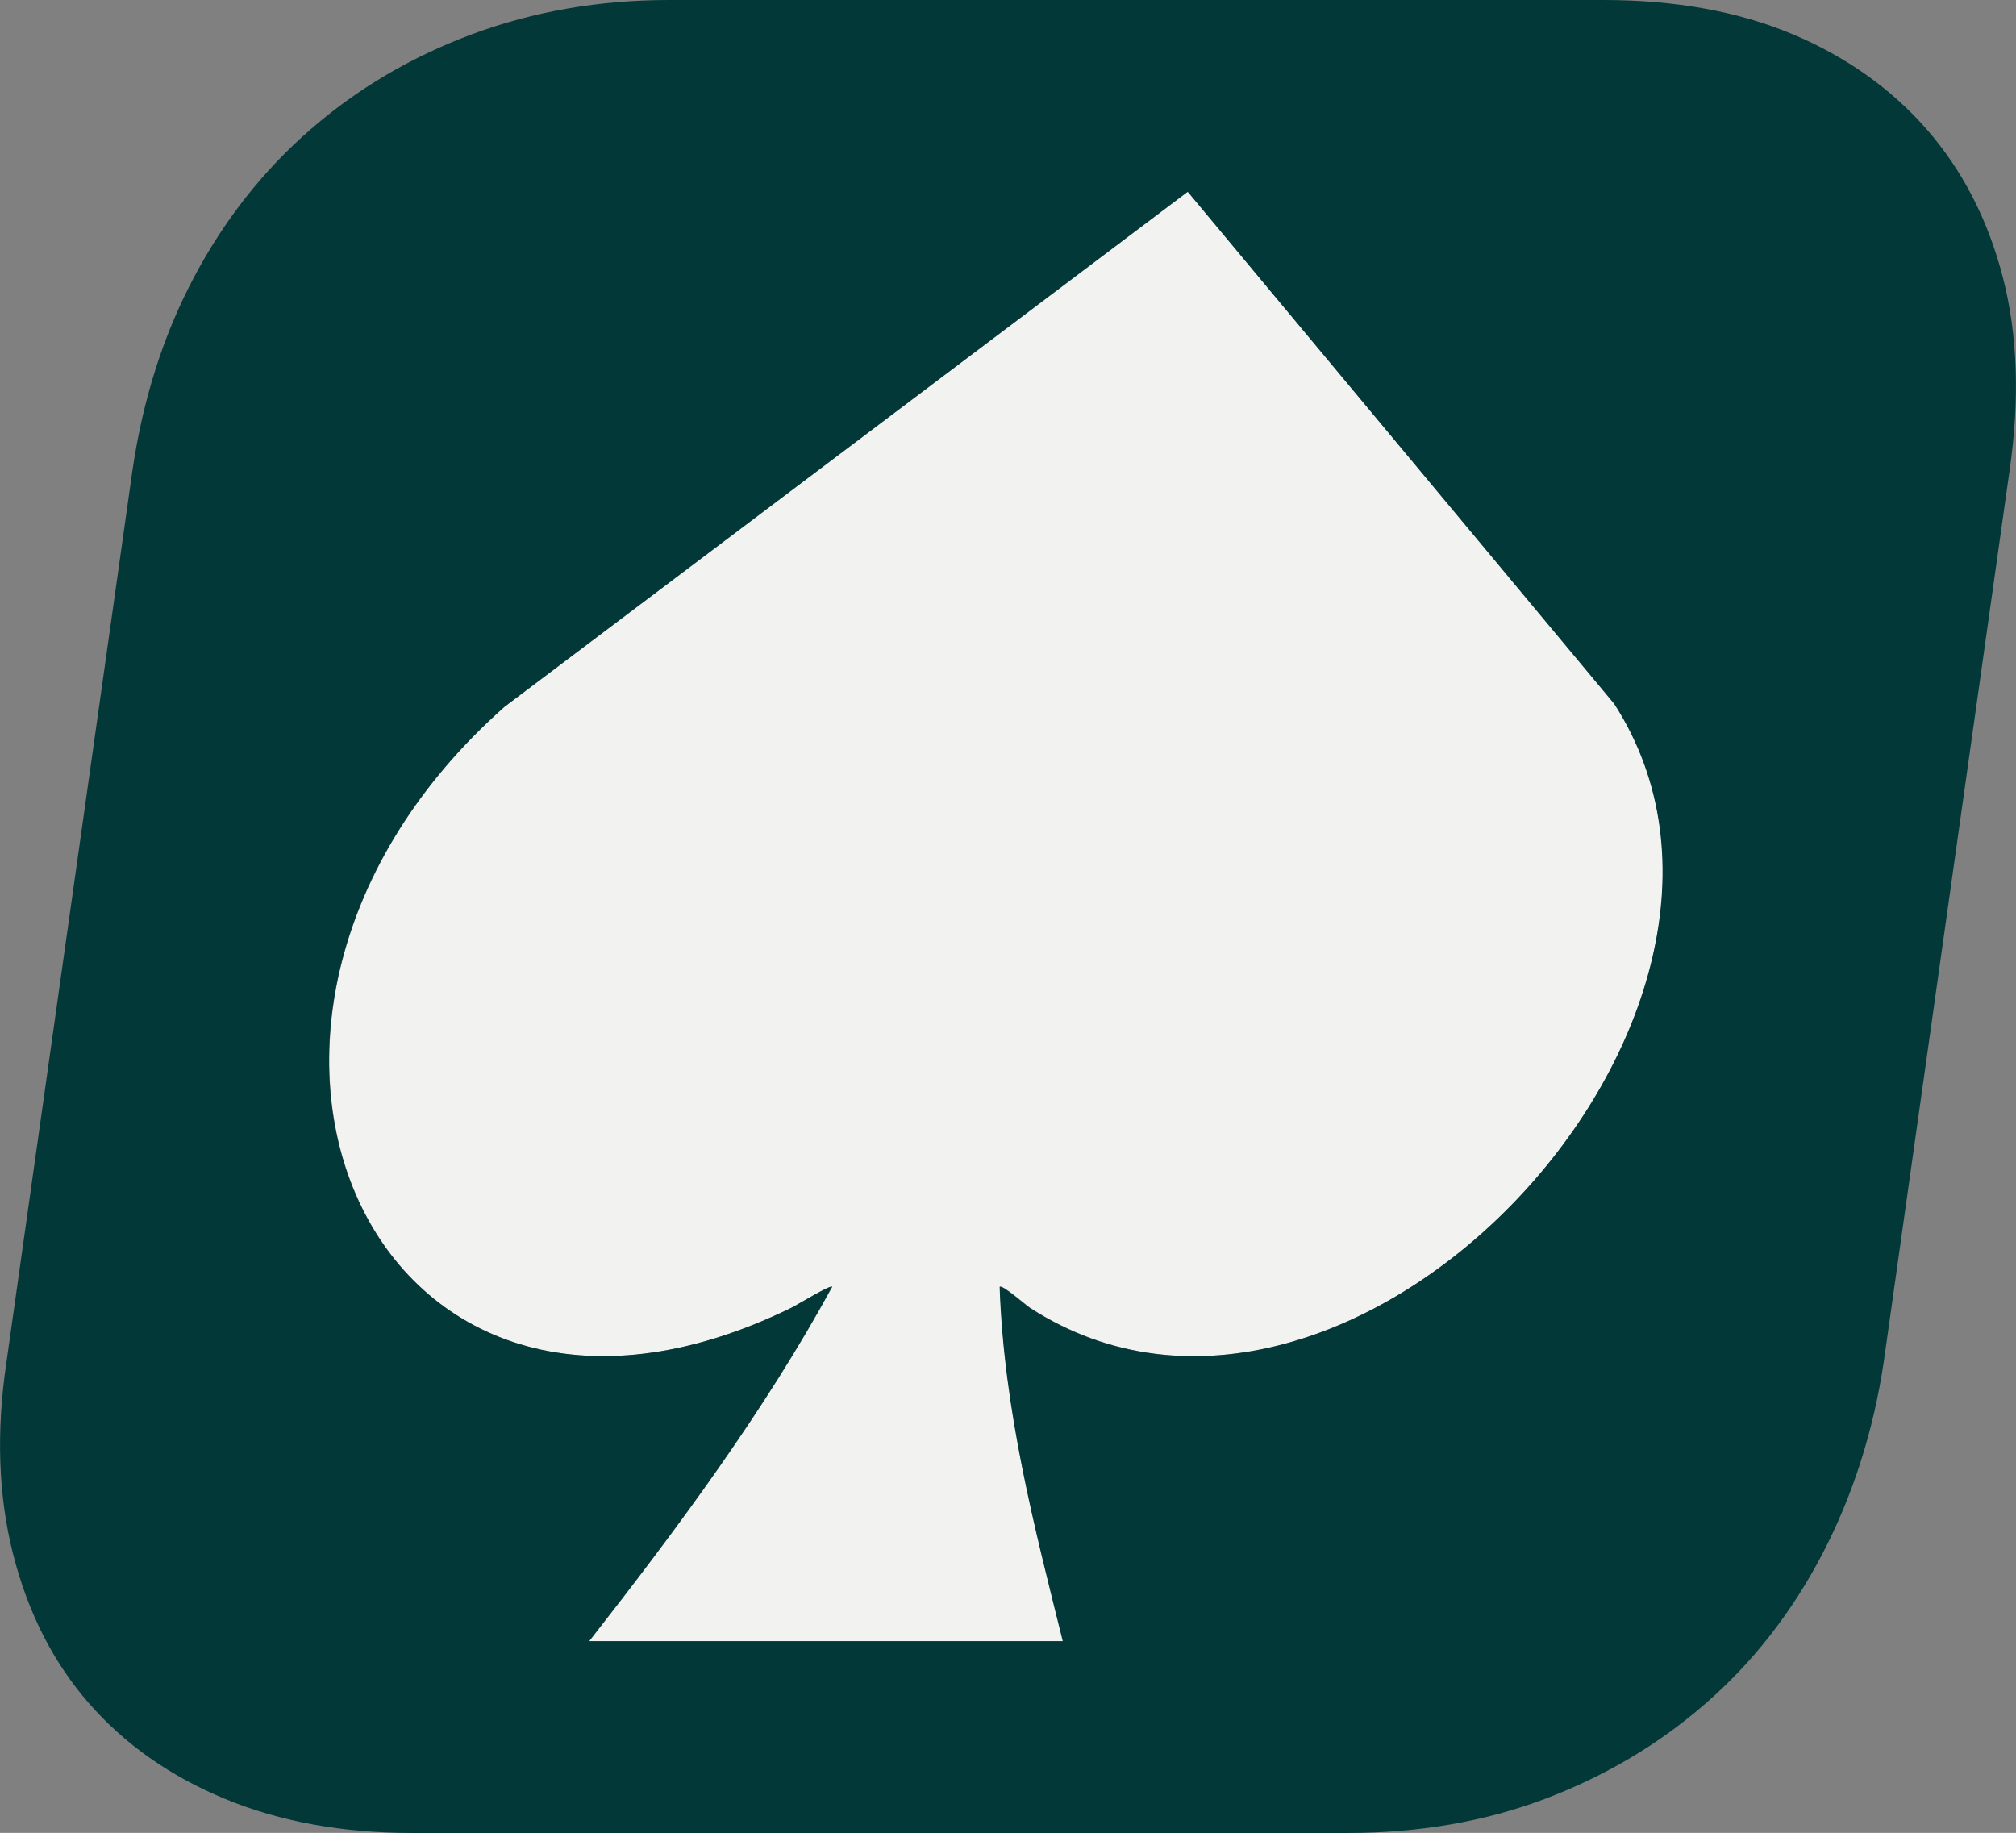
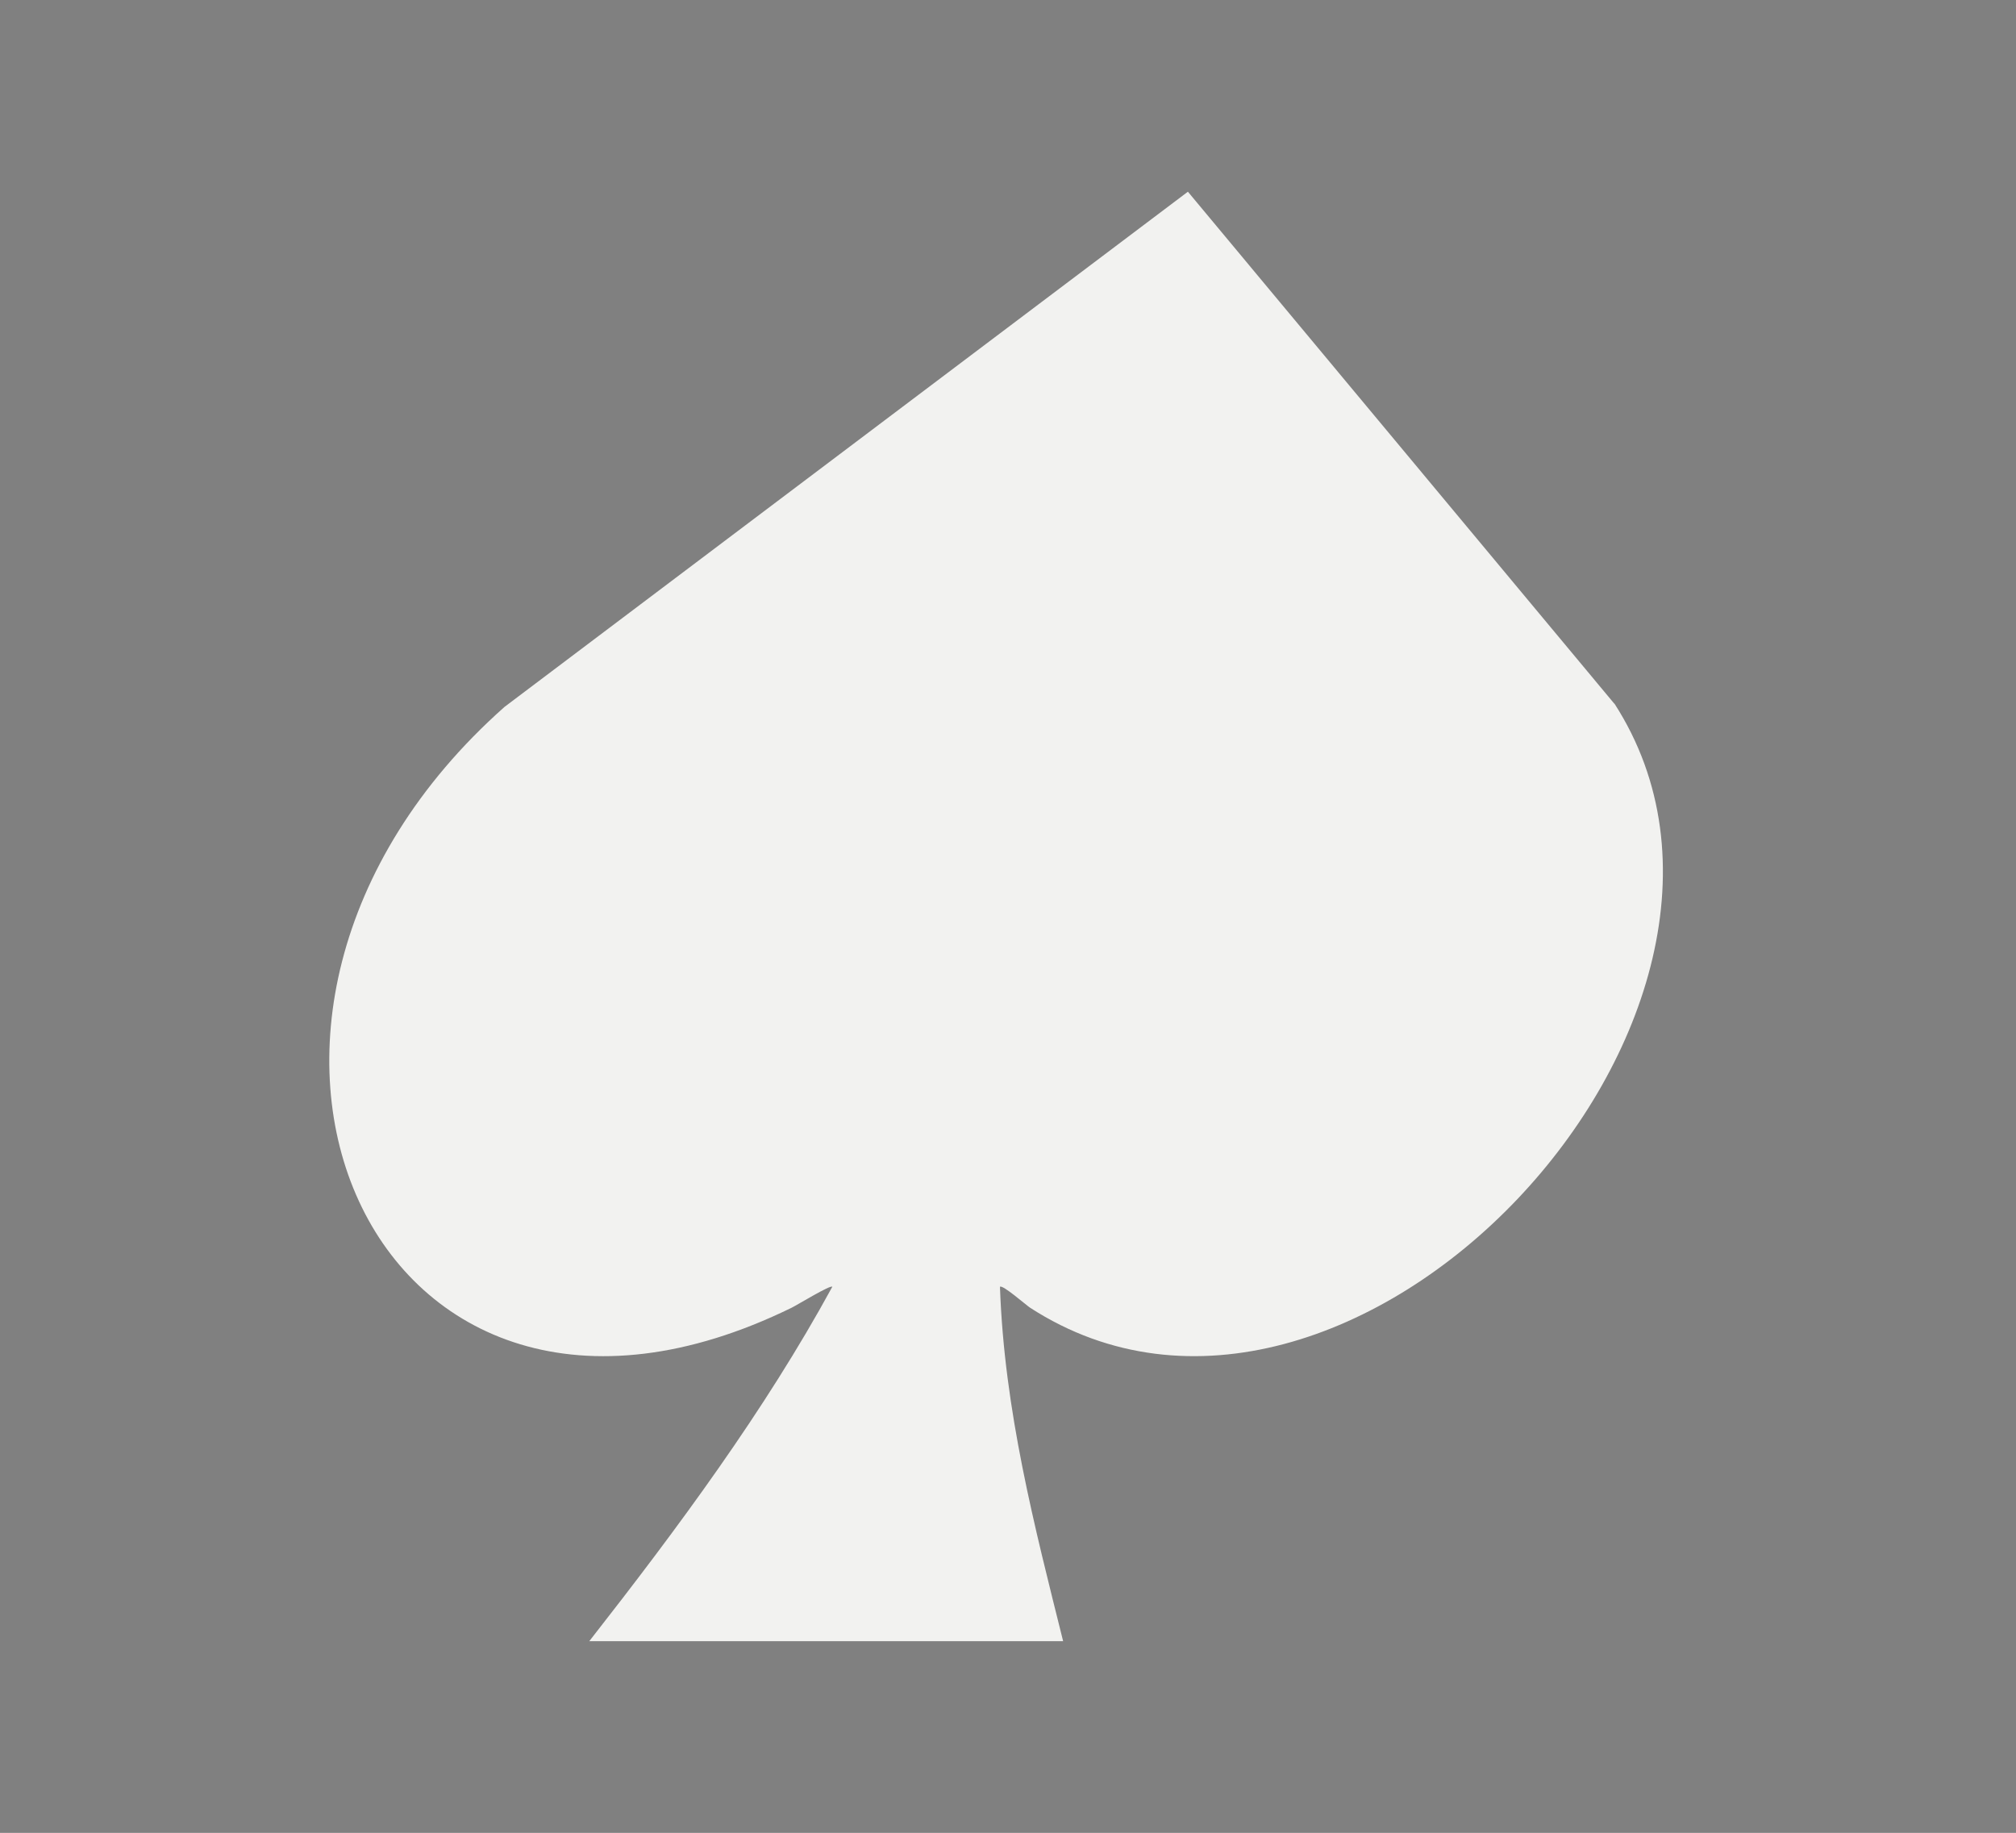
<svg xmlns="http://www.w3.org/2000/svg" viewBox="0 0 181.93 165.4" data-name="Layer 1" id="Layer_1">
  <rect x="0" y="0" width="181.93" height="165.4" fill="#808080" stroke="none" />
  <defs>
    <style>
      .cls-1 {
        fill: #023838;
      }

      .cls-2 {
        fill: #f2f2f0;
      }
    </style>
  </defs>
-   <path d="M145.68,63.5l-38.48-46.2-61.67,46.49c-31.71,28.13-11.96,72.75,25.91,54.22.51-.25,3.53-2.1,3.67-1.89-6.09,11.17-13.91,21.73-21.93,31.98h42.76c-2.58-10.36-5.31-20.79-5.7-31.98.24-.21,2.34,1.64,2.72,1.89,28.75,18.6,70.83-26.45,52.73-54.52Z" class="cls-2" />
-   <path d="M180.75,25.05c-1.34-5.2-3.63-9.65-6.85-13.35-3.23-3.7-7.29-6.58-12.17-8.63-4.88-2.04-10.55-3.07-17.01-3.07H60.37c-6.3,0-12.21,1.03-17.72,3.07-5.52,2.05-10.4,4.93-14.65,8.63-4.25,3.7-7.76,8.15-10.51,13.35-2.76,5.2-4.61,11.03-5.55,17.48L.59,122.87c-.94,6.3-.75,12.09.59,17.37,1.34,5.28,3.62,9.77,6.85,13.47,3.23,3.7,7.33,6.58,12.29,8.63,4.96,2.05,10.59,3.07,16.89,3.07h84.35c6.46,0,12.4-1.02,17.84-3.07,5.43-2.05,10.28-4.92,14.53-8.63,4.25-3.7,7.76-8.19,10.52-13.47,2.75-5.28,4.61-11.07,5.55-17.37l11.34-80.34c.94-6.46.75-12.29-.59-17.48ZM95.92,148.1h-42.76c8.02-10.25,15.84-20.8,21.93-31.98-.14-.21-3.16,1.64-3.67,1.89-37.87,18.52-57.62-26.1-25.91-54.22l61.67-46.49,38.48,46.2c18.1,28.06-23.98,73.11-52.73,54.52-.39-.25-2.48-2.1-2.72-1.89.39,11.19,3.12,21.61,5.7,31.98Z" class="cls-1" />
+   <path d="M145.68,63.5l-38.48-46.2-61.67,46.49c-31.71,28.13-11.96,72.75,25.91,54.22.51-.25,3.53-2.1,3.67-1.89-6.09,11.17-13.91,21.73-21.93,31.98h42.76c-2.58-10.36-5.31-20.79-5.7-31.98.24-.21,2.34,1.64,2.72,1.89,28.75,18.6,70.83-26.45,52.73-54.52" class="cls-2" />
</svg>